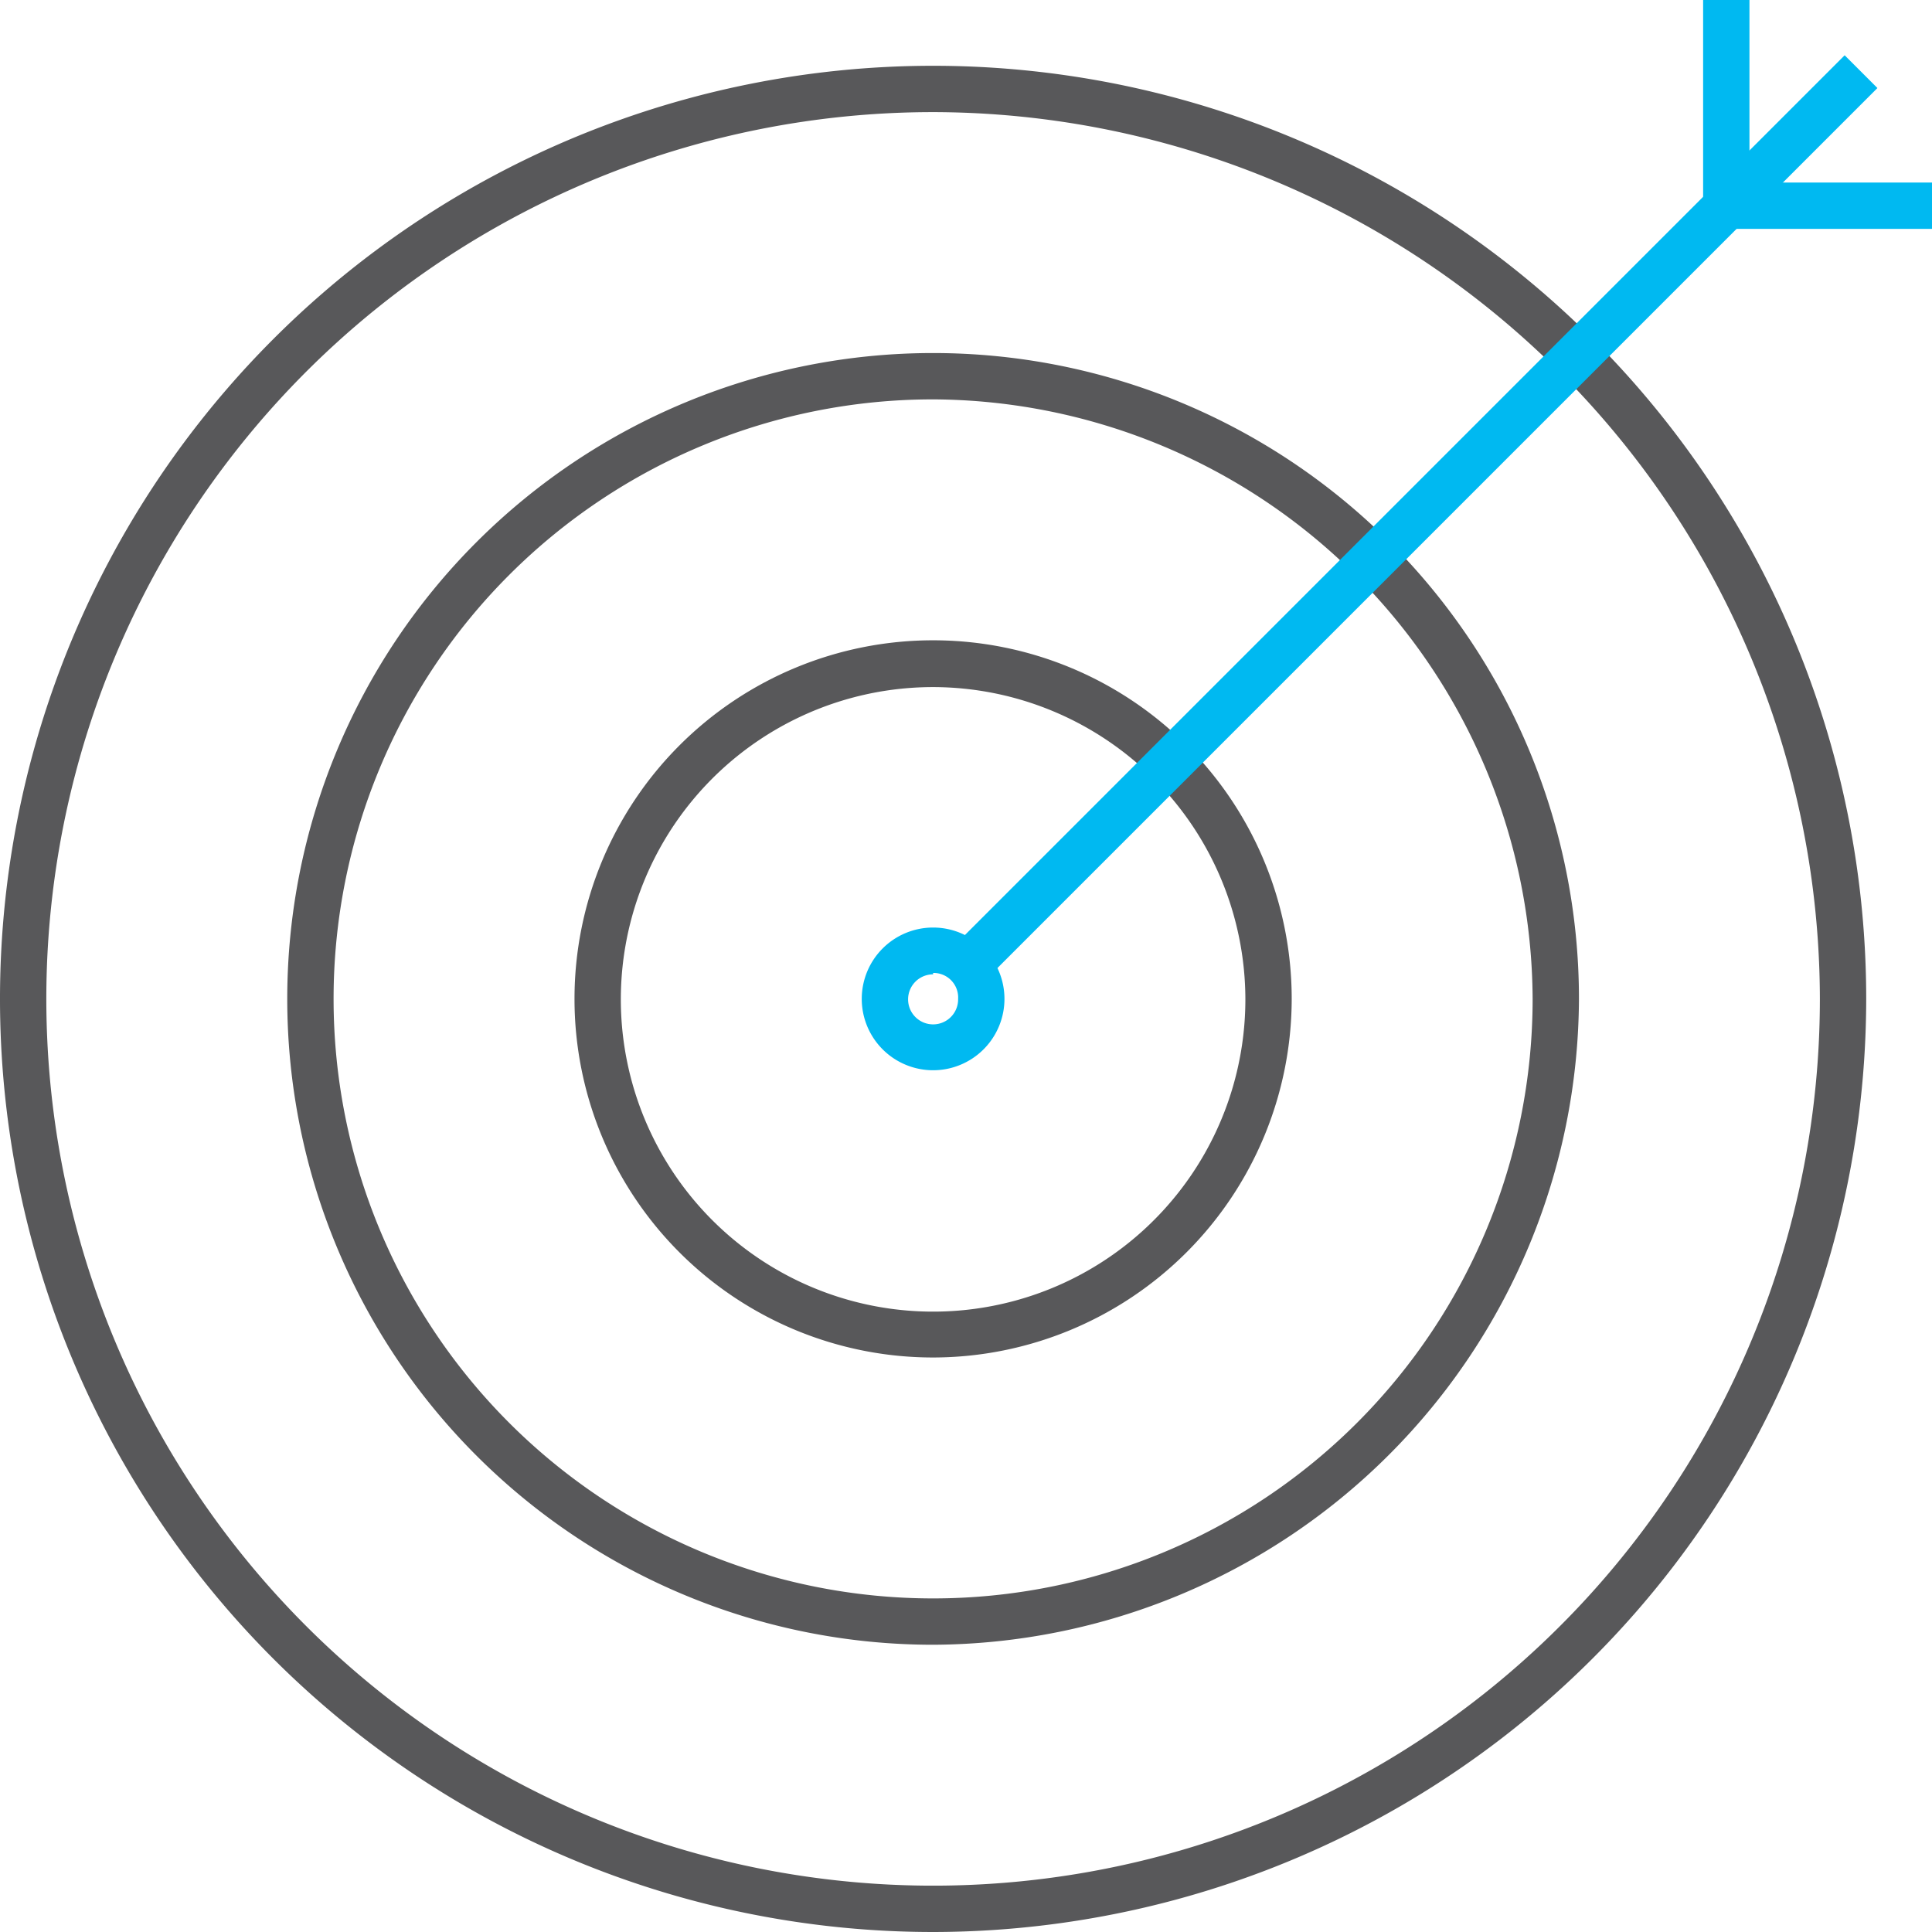
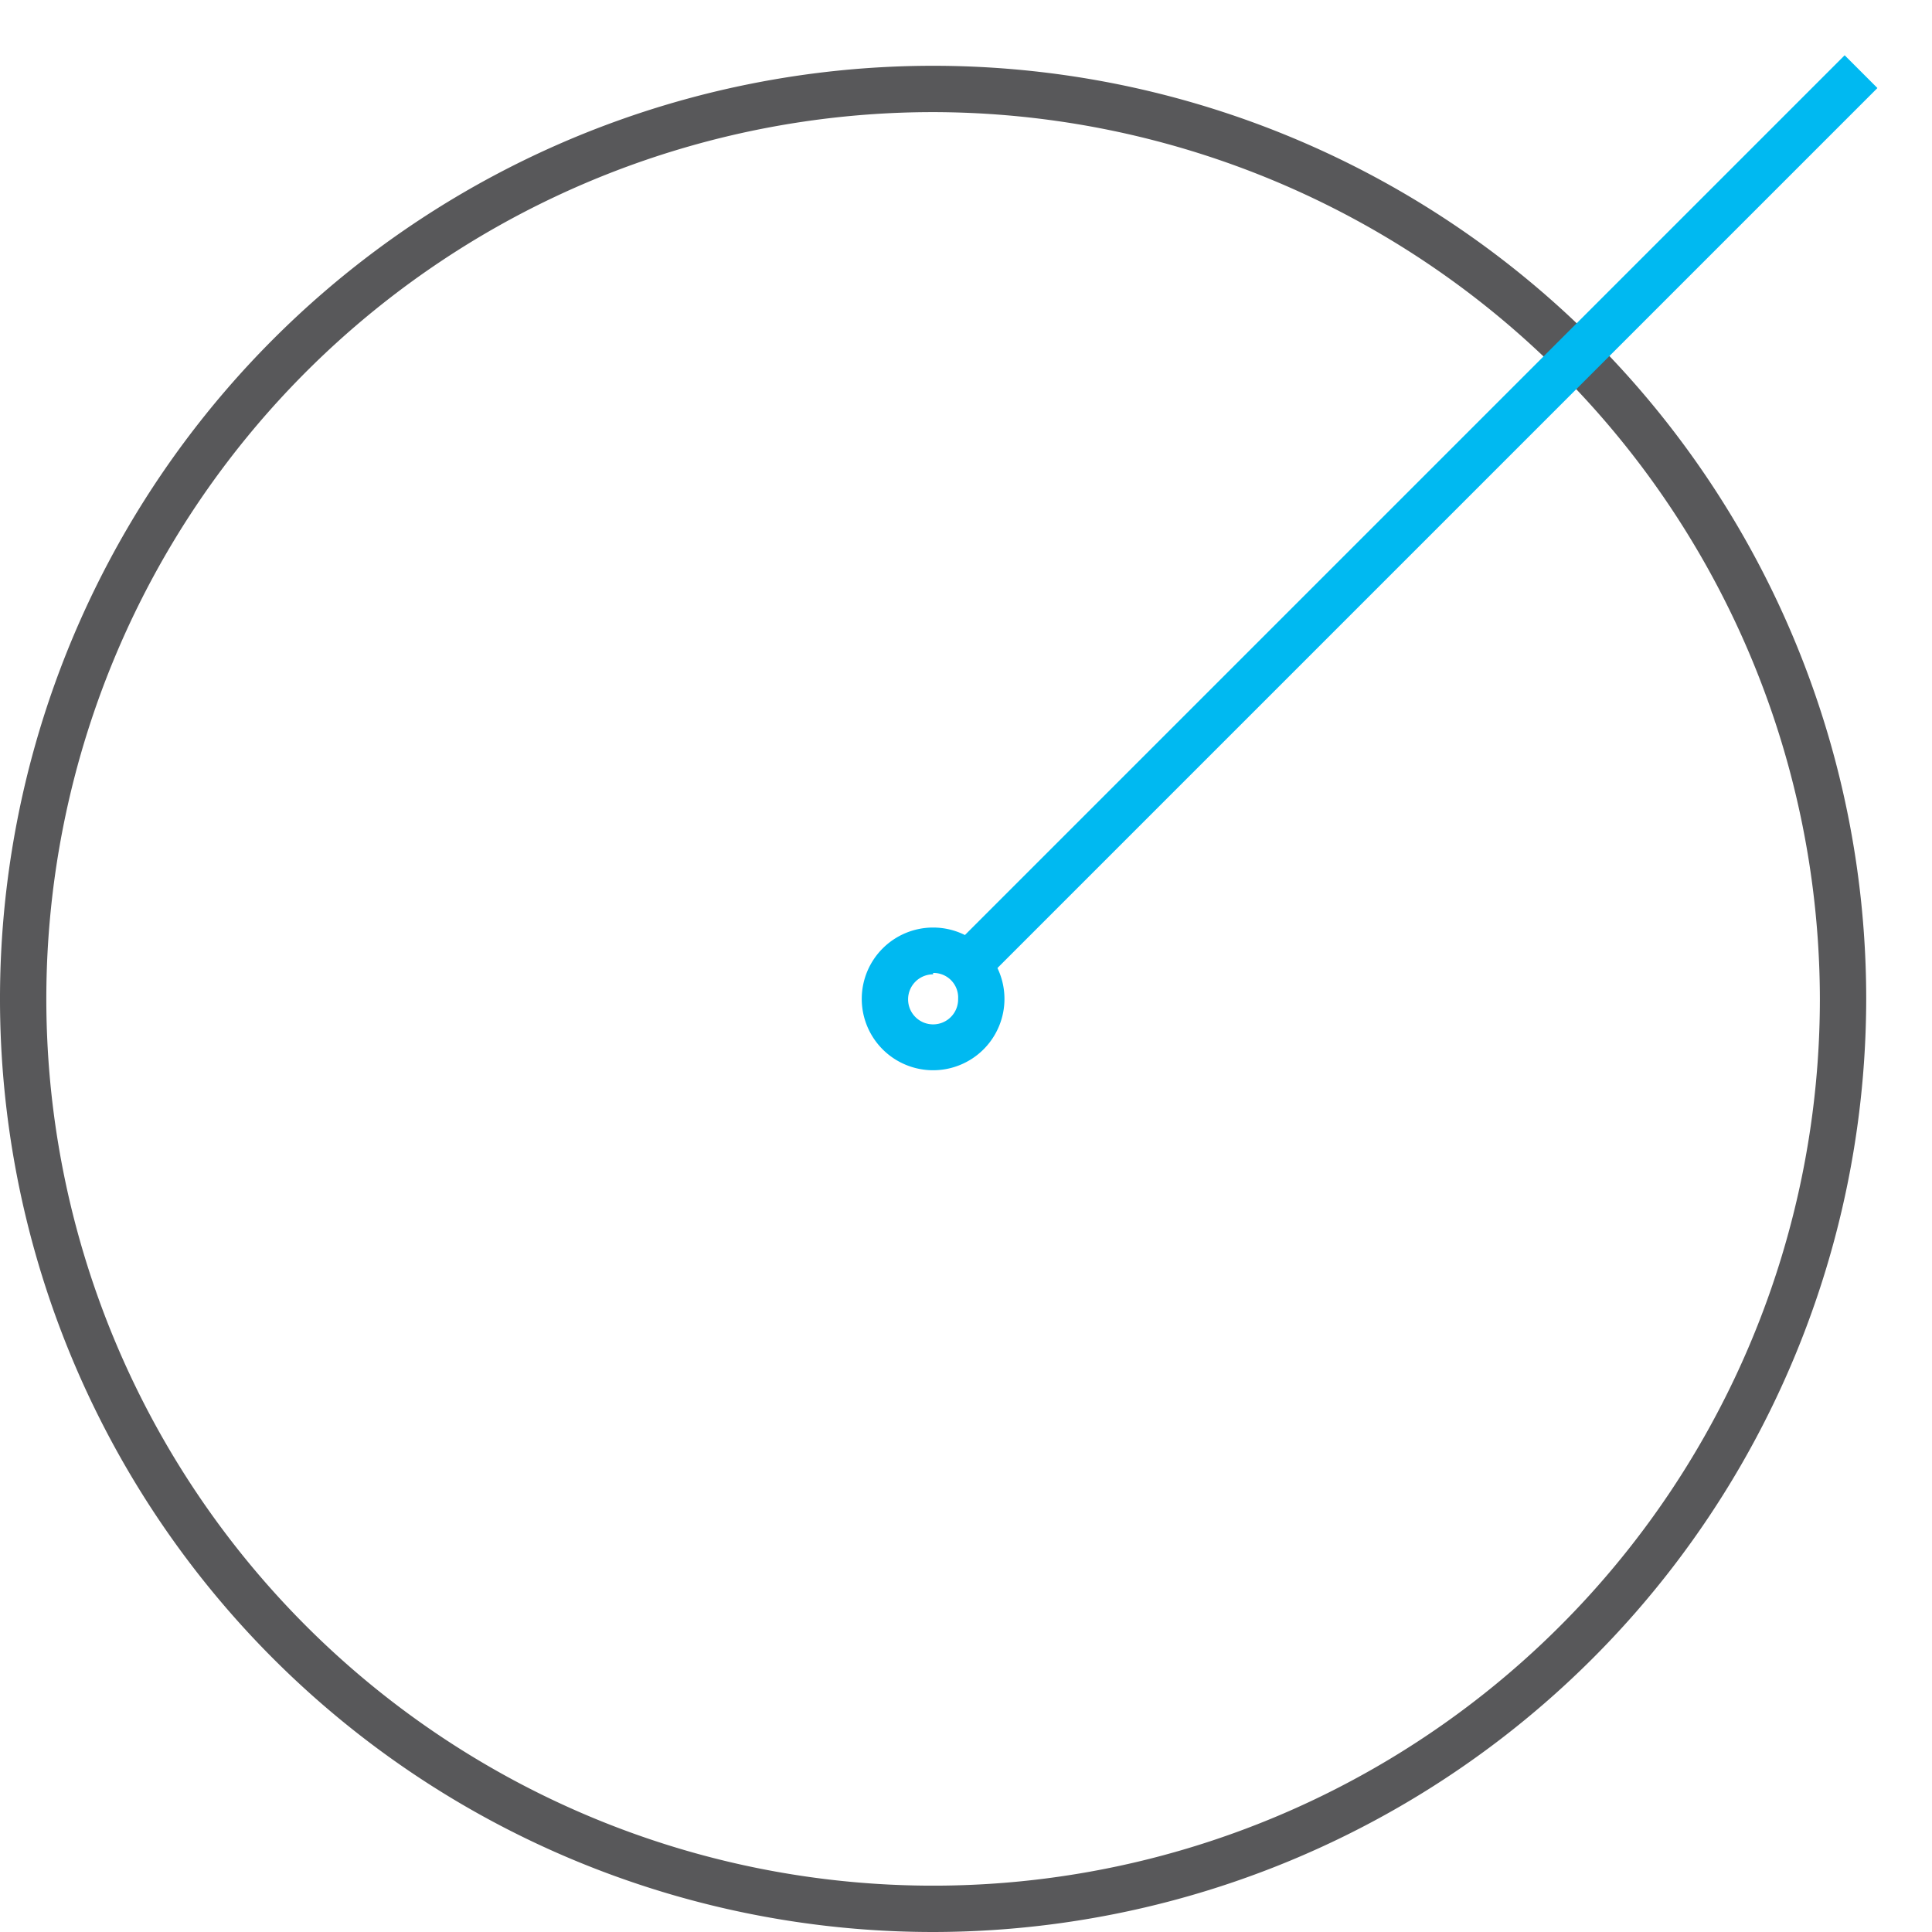
<svg xmlns="http://www.w3.org/2000/svg" viewBox="0 0 41.7 41.7">
  <defs>
    <style>.cls-1{fill:#58585a;}.cls-2{fill:#00b9f1;}</style>
  </defs>
  <g id="Layer_2" data-name="Layer 2">
    <g id="Layer_1-2" data-name="Layer 1">
-       <path class="cls-1" d="M20.14,29.3a7.74,7.74,0,1,1,7.74-7.74A7.75,7.75,0,0,1,20.14,29.3Zm0-14.47a6.74,6.74,0,1,0,6.74,6.73A6.75,6.75,0,0,0,20.14,14.83Z" />
-       <path class="cls-1" d="M20.14,35.5A13.94,13.94,0,1,1,34.08,21.56,14,14,0,0,1,20.14,35.5Zm0-26.88A12.94,12.94,0,1,0,33.08,21.56,13,13,0,0,0,20.14,8.62Z" />
      <path class="cls-1" d="M20.14,41.7A20.14,20.14,0,1,1,40.28,21.56,20.16,20.16,0,0,1,20.14,41.7Zm0-39.28A19.14,19.14,0,1,0,39.28,21.56,19.17,19.17,0,0,0,20.14,2.42Z" />
      <path class="cls-2" d="M20.14,23.1a1.54,1.54,0,1,1,1.54-1.54A1.54,1.54,0,0,1,20.14,23.1Zm0-2.07a.54.54,0,1,0,.54.53A.53.53,0,0,0,20.14,21Z" />
      <rect class="cls-2" x="16.88" y="10.69" width="27.28" height="1" transform="translate(1.03 24.86) rotate(-45)" />
-       <polygon class="cls-2" points="41.7 4.94 36.76 4.94 36.76 0 37.76 0 37.76 3.94 41.7 3.94 41.7 4.94" />
    </g>
  </g>
</svg>